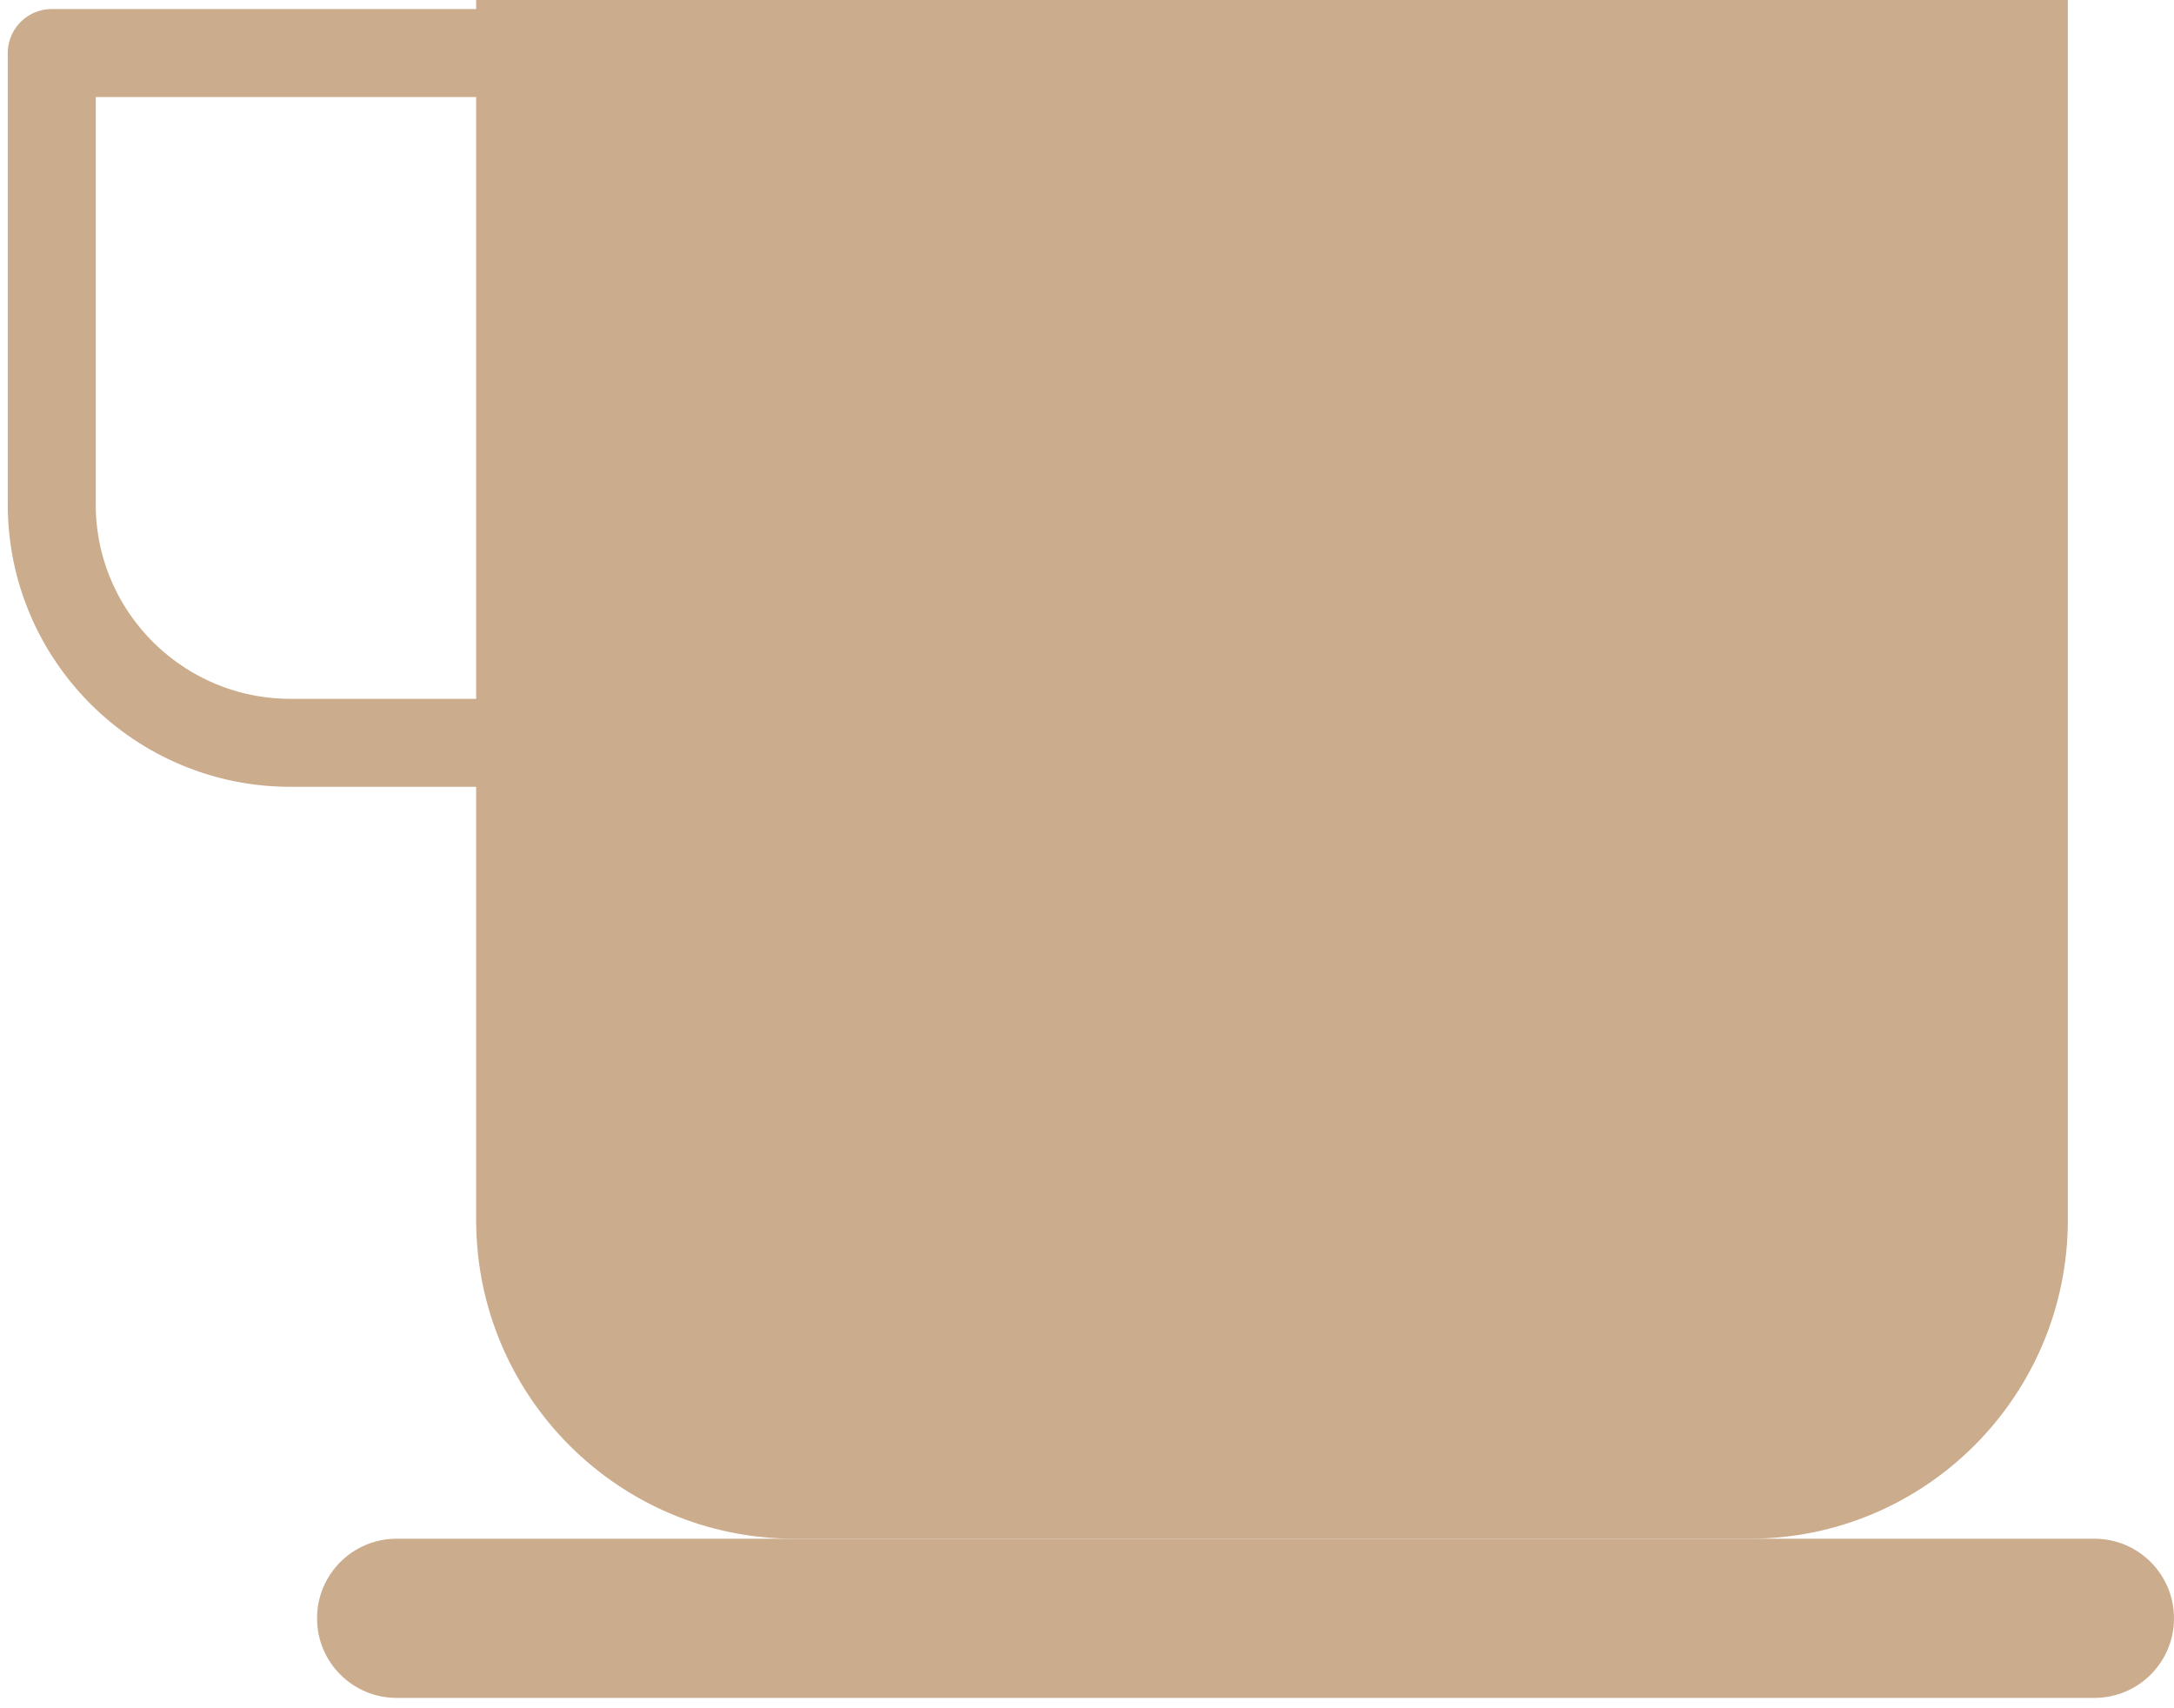
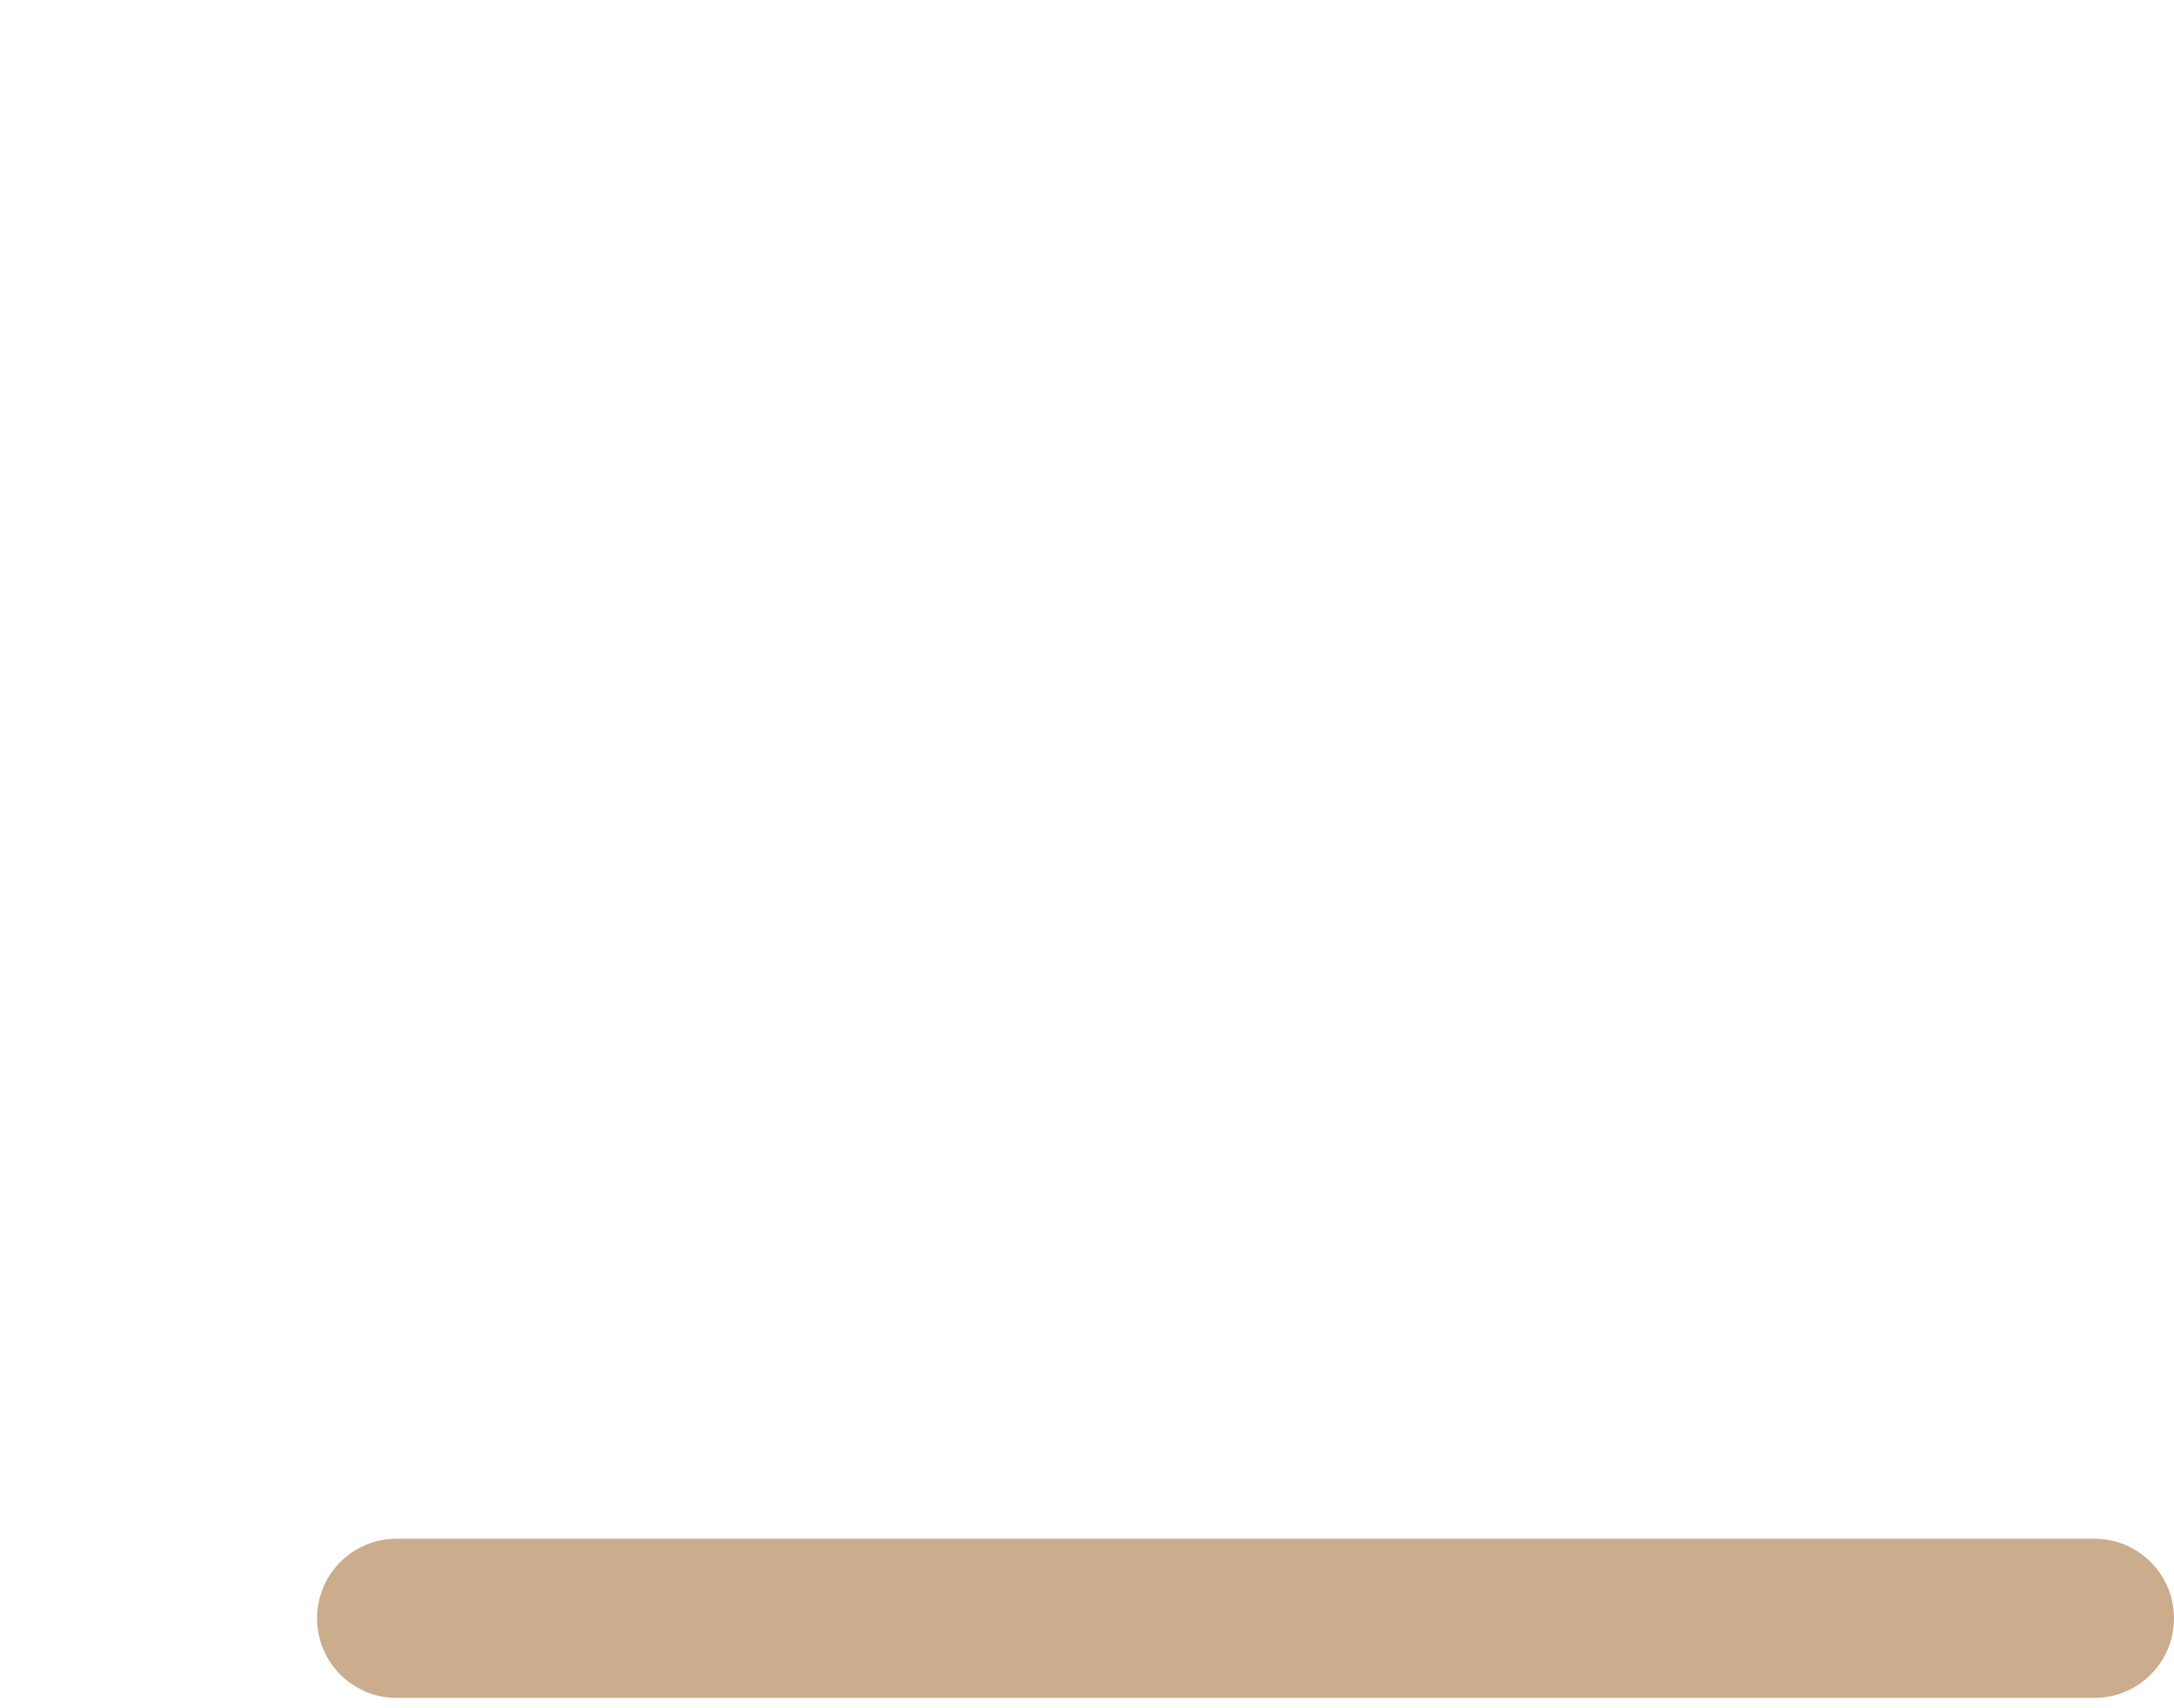
<svg xmlns="http://www.w3.org/2000/svg" width="42" height="33" viewBox="0 0 42 33" fill="none">
-   <path fill-rule="evenodd" clip-rule="evenodd" d="M1 1.025H10.225V14.35H5.612C3.065 14.35 1 12.283 1 9.746V1.025Z" stroke="#CBAC8D" stroke-width="1.7" stroke-linecap="round" stroke-linejoin="round" />
-   <path fill-rule="evenodd" clip-rule="evenodd" d="M9.199 0H39.949V23.566C39.949 26.968 37.193 29.725 33.8 29.725H15.348C11.952 29.725 9.199 26.968 9.199 23.566V0Z" fill="#CBAC8D" />
  <path d="M40.462 29.725H7.662C6.813 29.725 6.125 30.413 6.125 31.263C6.125 32.112 6.813 32.8 7.662 32.8H40.462C41.312 32.8 42 32.112 42 31.263C42 30.413 41.312 29.725 40.462 29.725Z" fill="#CBAC8D" />
</svg>